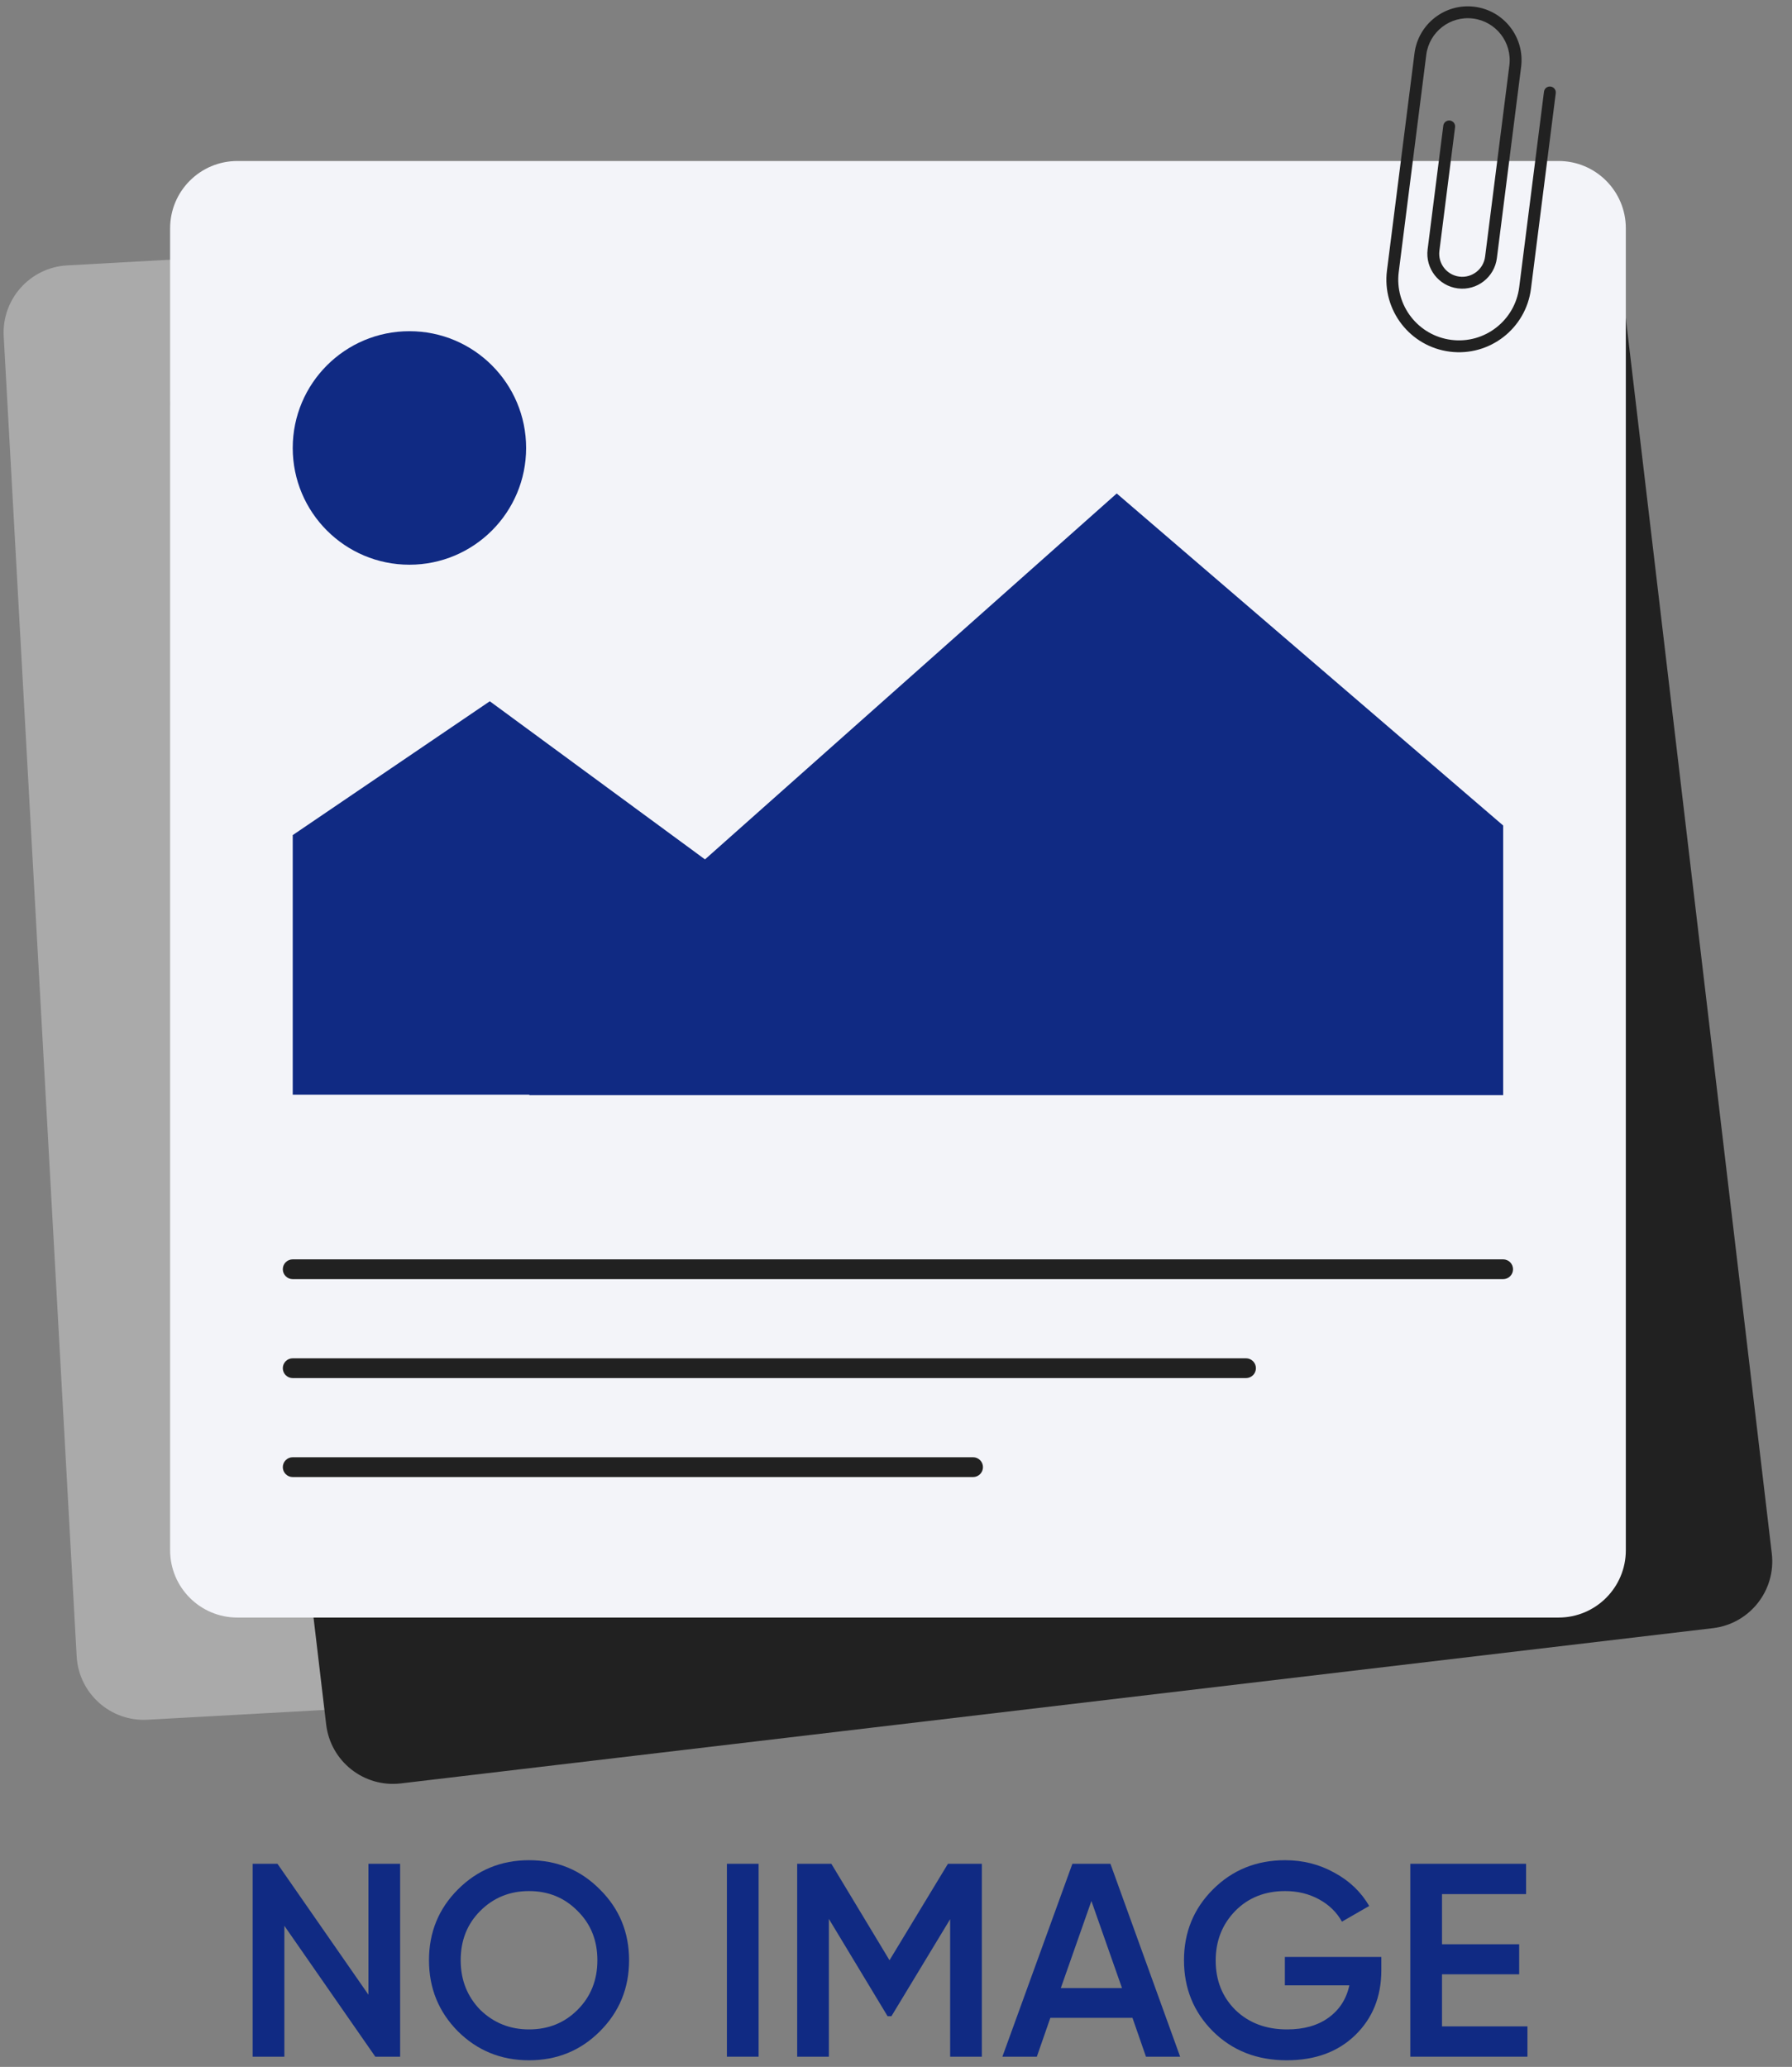
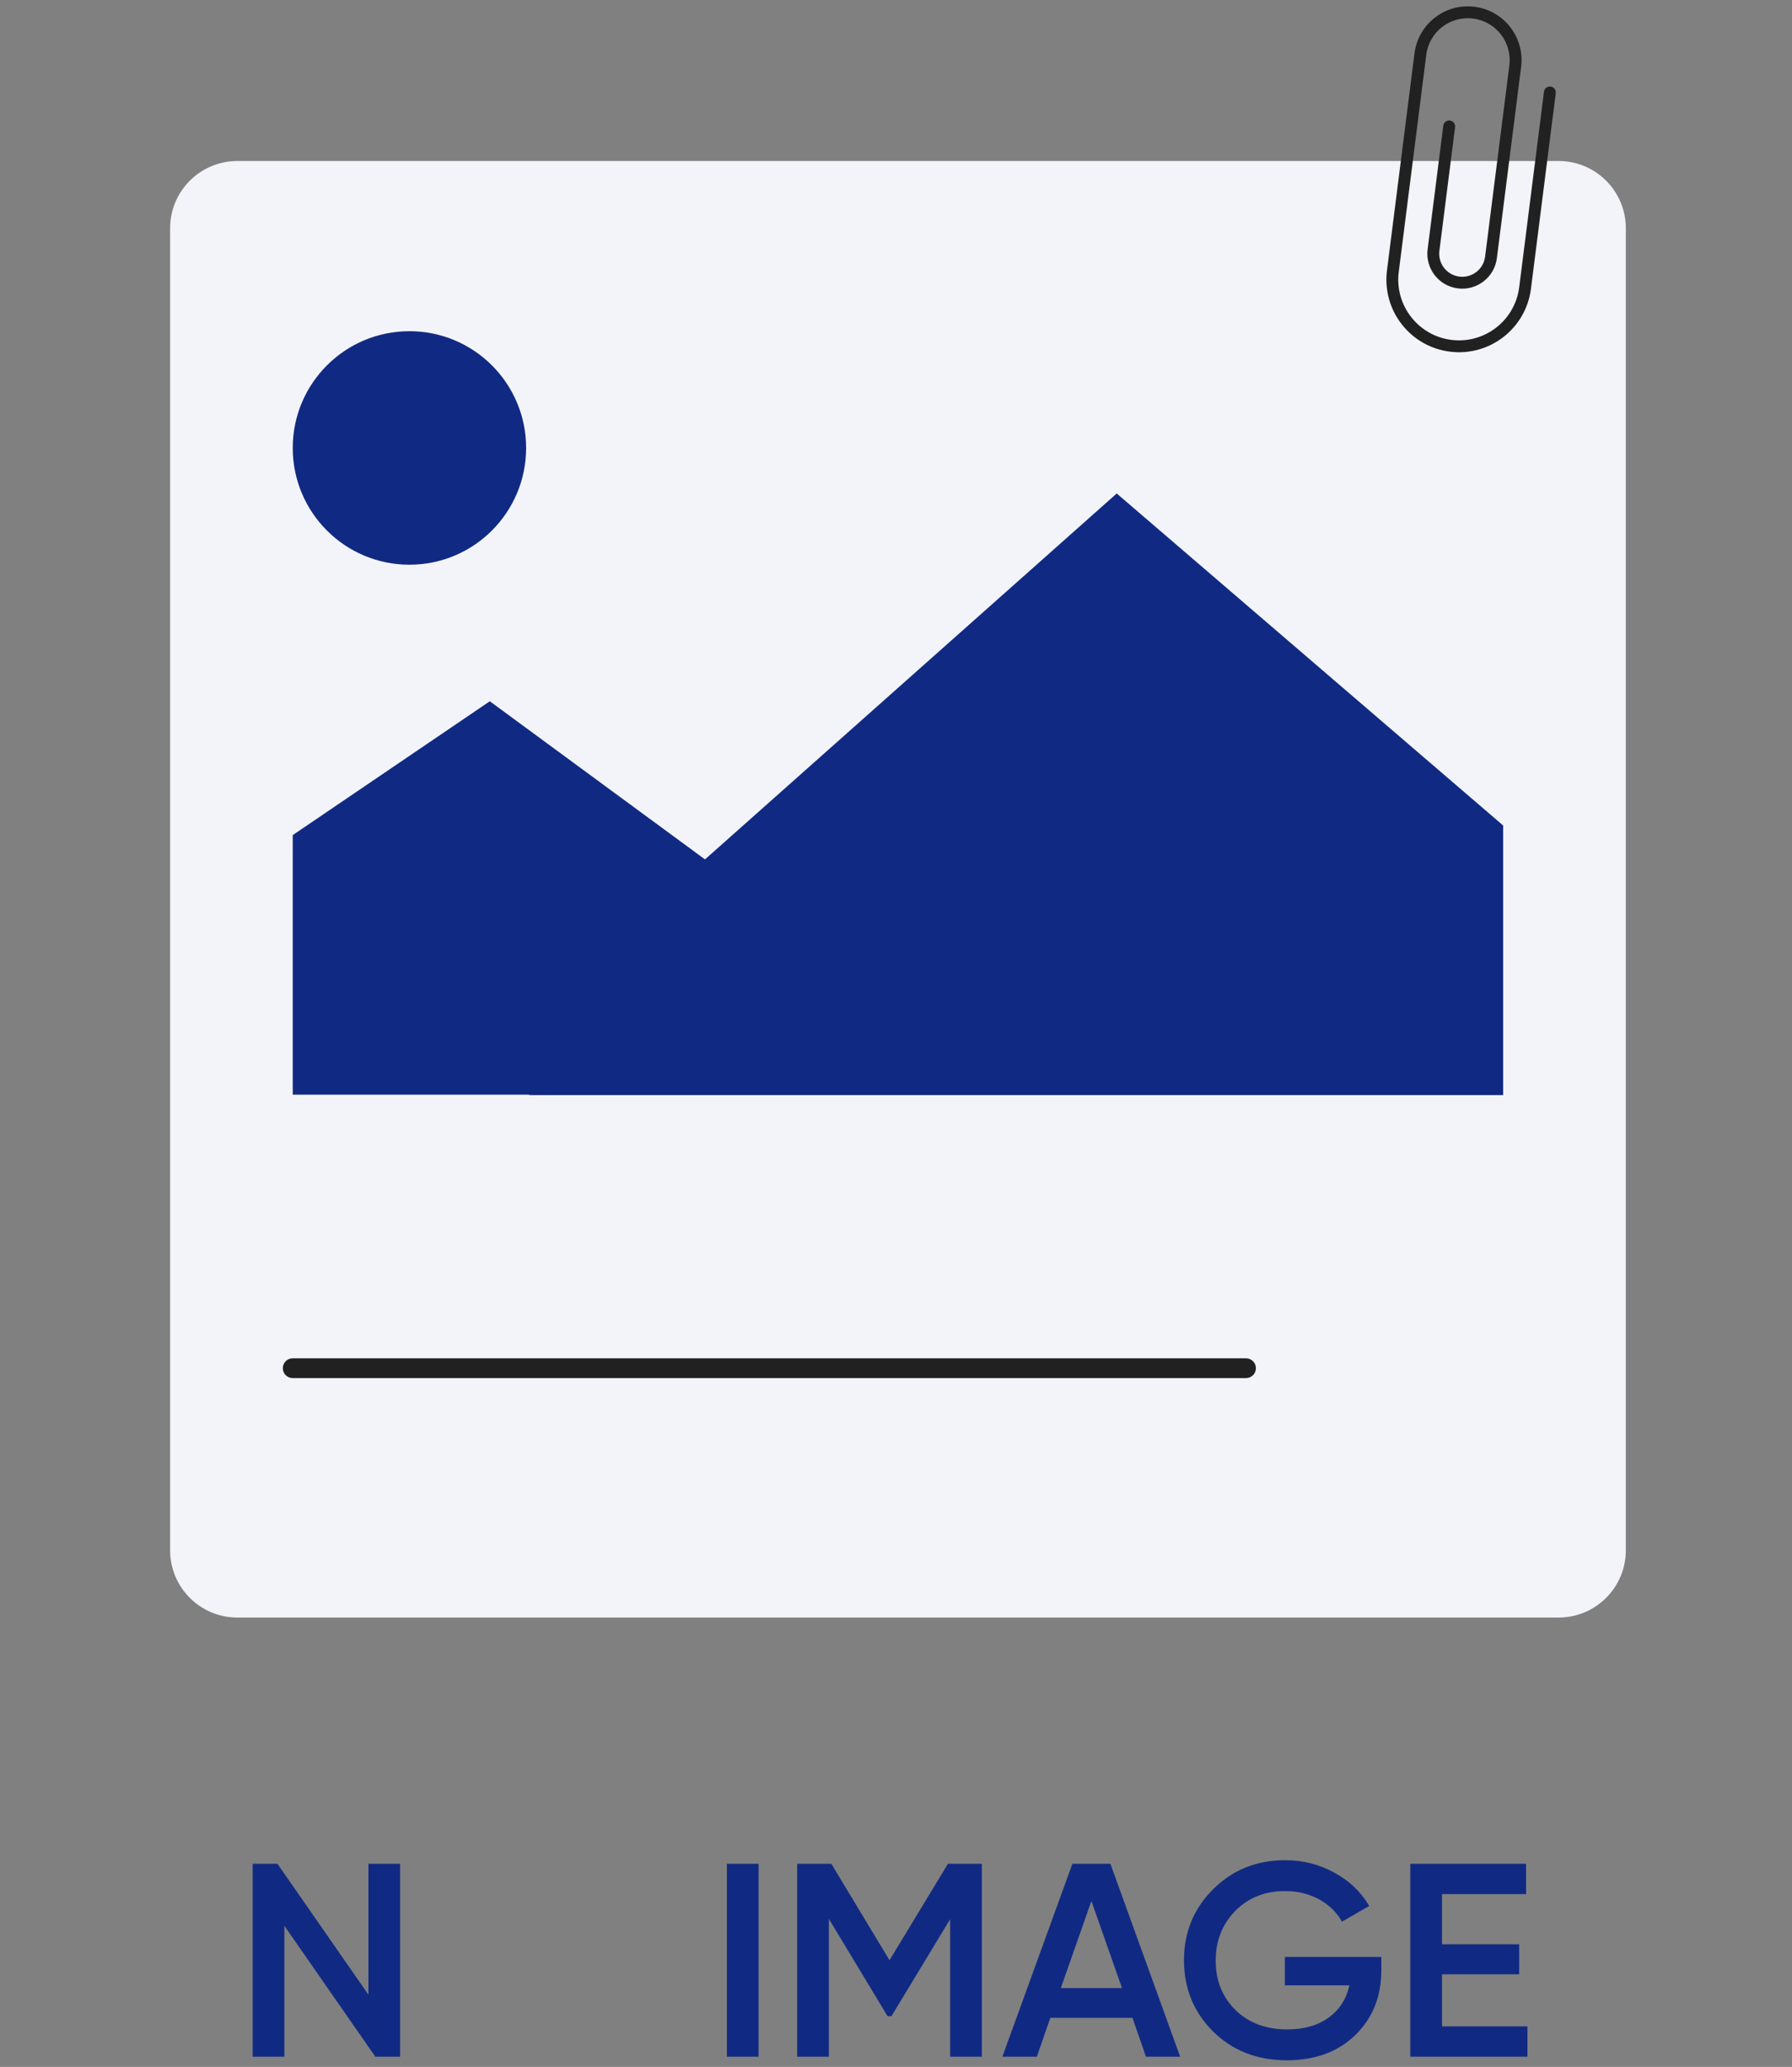
<svg xmlns="http://www.w3.org/2000/svg" width="254" height="293" viewBox="0 0 254 293" fill="none">
  <rect x="0" y="0" width="254" height="293" fill="#808080" stroke="none" />
-   <path d="M0.527 47.673C0.236 42.413 4.261 37.914 9.517 37.623L196.501 27.277C201.757 26.986 206.254 31.015 206.544 36.274L216.883 223.391C217.173 228.651 213.148 233.15 207.892 233.441L20.908 243.787C15.652 244.078 11.155 240.049 10.865 234.79L0.527 47.673Z" fill="#AAAAAA" />
-   <path d="M24.239 58.356C23.62 53.124 27.357 48.382 32.585 47.763L218.558 25.755C223.786 25.136 228.525 28.875 229.143 34.107L251.136 220.212C251.755 225.443 248.018 230.186 242.79 230.805L56.817 252.813C51.589 253.432 46.85 249.692 46.232 244.461L24.239 58.356Z" fill="#212121" />
  <path d="M24.113 32.361C24.113 27.094 28.381 22.823 33.645 22.823H220.914C226.178 22.823 230.446 27.094 230.446 32.361V219.764C230.446 225.032 226.178 229.302 220.914 229.302H33.645C28.381 229.302 24.113 225.032 24.113 219.764V32.361Z" fill="#F3F4F9" />
  <path fill-rule="evenodd" clip-rule="evenodd" d="M75.005 155.239H213.062V117.024L158.286 69.954L99.926 121.826L69.425 99.411L41.492 118.383V155.175H75.053L75.005 155.239Z" fill="#102A83" />
  <path d="M41.492 63.502C41.492 72.643 48.898 80.053 58.032 80.053C67.168 80.053 74.573 72.643 74.573 63.502C74.573 54.36 67.168 46.95 58.032 46.95C48.898 46.95 41.492 54.36 41.492 63.502Z" fill="#102A83" />
-   <path fill-rule="evenodd" clip-rule="evenodd" d="M40.086 179.926C40.086 179.152 40.714 178.524 41.488 178.524H213.058C213.832 178.524 214.459 179.152 214.459 179.926C214.459 180.701 213.832 181.329 213.058 181.329H41.488C40.714 181.329 40.086 180.701 40.086 179.926Z" fill="#212121" />
  <path fill-rule="evenodd" clip-rule="evenodd" d="M40.086 193.953C40.086 193.179 40.714 192.551 41.488 192.551H176.613C177.387 192.551 178.015 193.179 178.015 193.953C178.015 194.728 177.387 195.356 176.613 195.356H41.488C40.714 195.356 40.086 194.728 40.086 193.953Z" fill="#212121" />
-   <path fill-rule="evenodd" clip-rule="evenodd" d="M40.086 207.981C40.086 207.206 40.714 206.578 41.488 206.578H137.925C138.7 206.578 139.327 207.206 139.327 207.981C139.327 208.756 138.7 209.384 137.925 209.384H41.488C40.714 209.384 40.086 208.756 40.086 207.981Z" fill="#212121" />
  <path fill-rule="evenodd" clip-rule="evenodd" d="M200.492 7.562C201.021 3.386 204.834 0.429 209.007 0.959C213.181 1.489 216.135 5.304 215.605 9.48L212.169 36.593C211.825 39.306 209.349 41.226 206.638 40.882C203.927 40.538 202.008 38.06 202.352 35.347L204.574 17.815C204.633 17.354 205.054 17.028 205.514 17.086C205.975 17.145 206.301 17.566 206.243 18.027L204.021 35.558C203.794 37.349 205.06 38.985 206.85 39.212C208.639 39.439 210.273 38.172 210.5 36.381L213.937 9.269C214.349 6.014 212.047 3.042 208.796 2.629C205.544 2.216 202.573 4.52 202.161 7.774L198.259 38.556C197.661 43.273 200.998 47.583 205.713 48.181C210.427 48.78 214.734 45.44 215.332 40.722L218.846 12.999C218.904 12.537 219.325 12.211 219.786 12.27C220.247 12.328 220.573 12.749 220.514 13.21L217 40.934C216.285 46.574 211.137 50.567 205.501 49.851C199.865 49.136 195.876 43.984 196.591 38.344L200.492 7.562Z" fill="#212121" />
  <path d="M52.221 282.765V264.208H56.713V291.555H53.197L40.305 272.998V291.555H35.812V264.208H39.328L52.221 282.765Z" fill="#102A83" />
-   <path d="M85.026 287.96C82.291 290.695 78.945 292.062 74.986 292.062C71.027 292.062 67.667 290.695 64.907 287.96C62.172 285.2 60.805 281.84 60.805 277.881C60.805 273.922 62.172 270.576 64.907 267.841C67.667 265.08 71.027 263.7 74.986 263.7C78.945 263.7 82.291 265.08 85.026 267.841C87.787 270.576 89.167 273.922 89.167 277.881C89.167 281.84 87.787 285.2 85.026 287.96ZM68.071 284.913C69.972 286.762 72.277 287.687 74.986 287.687C77.721 287.687 80.013 286.762 81.862 284.913C83.737 283.038 84.674 280.694 84.674 277.881C84.674 275.068 83.737 272.737 81.862 270.888C80.013 269.013 77.721 268.075 74.986 268.075C72.251 268.075 69.946 269.013 68.071 270.888C66.222 272.737 65.297 275.068 65.297 277.881C65.297 280.668 66.222 283.012 68.071 284.913Z" fill="#102A83" />
  <path d="M103.031 291.555V264.208H107.524V291.555H103.031Z" fill="#102A83" />
  <path d="M134.362 264.208H139.167V291.555H134.674V272.06L126.353 285.812H125.806L117.485 272.021V291.555H112.992V264.208H117.836L126.08 277.881L134.362 264.208Z" fill="#102A83" />
  <path d="M167.276 291.555H162.432L160.518 286.046H148.876L146.961 291.555H142.078L152.001 264.208H157.392L167.276 291.555ZM154.697 269.482L150.36 281.827H159.033L154.697 269.482Z" fill="#102A83" />
  <path d="M182.119 277.412H195.792V279.288C195.792 283.038 194.555 286.111 192.081 288.507C189.633 290.877 186.403 292.062 182.392 292.062C178.173 292.062 174.683 290.695 171.923 287.96C169.188 285.226 167.82 281.866 167.82 277.881C167.82 273.922 169.188 270.576 171.923 267.841C174.683 265.08 178.095 263.7 182.158 263.7C184.684 263.7 187.002 264.286 189.112 265.458C191.247 266.604 192.901 268.18 194.073 270.185L190.206 272.412C189.477 271.084 188.395 270.029 186.963 269.247C185.531 268.466 183.929 268.075 182.158 268.075C179.293 268.075 176.936 269.013 175.087 270.888C173.238 272.789 172.313 275.133 172.313 277.92C172.313 280.733 173.238 283.064 175.087 284.913C176.988 286.762 179.436 287.687 182.432 287.687C184.828 287.687 186.794 287.127 188.331 286.007C189.867 284.887 190.844 283.364 191.26 281.436H182.119V277.412Z" fill="#102A83" />
  <path d="M204.391 279.874V287.257H216.502V291.555H199.898V264.208H216.306V268.505H204.391V275.615H215.33V279.874H204.391Z" fill="#102A83" />
</svg>